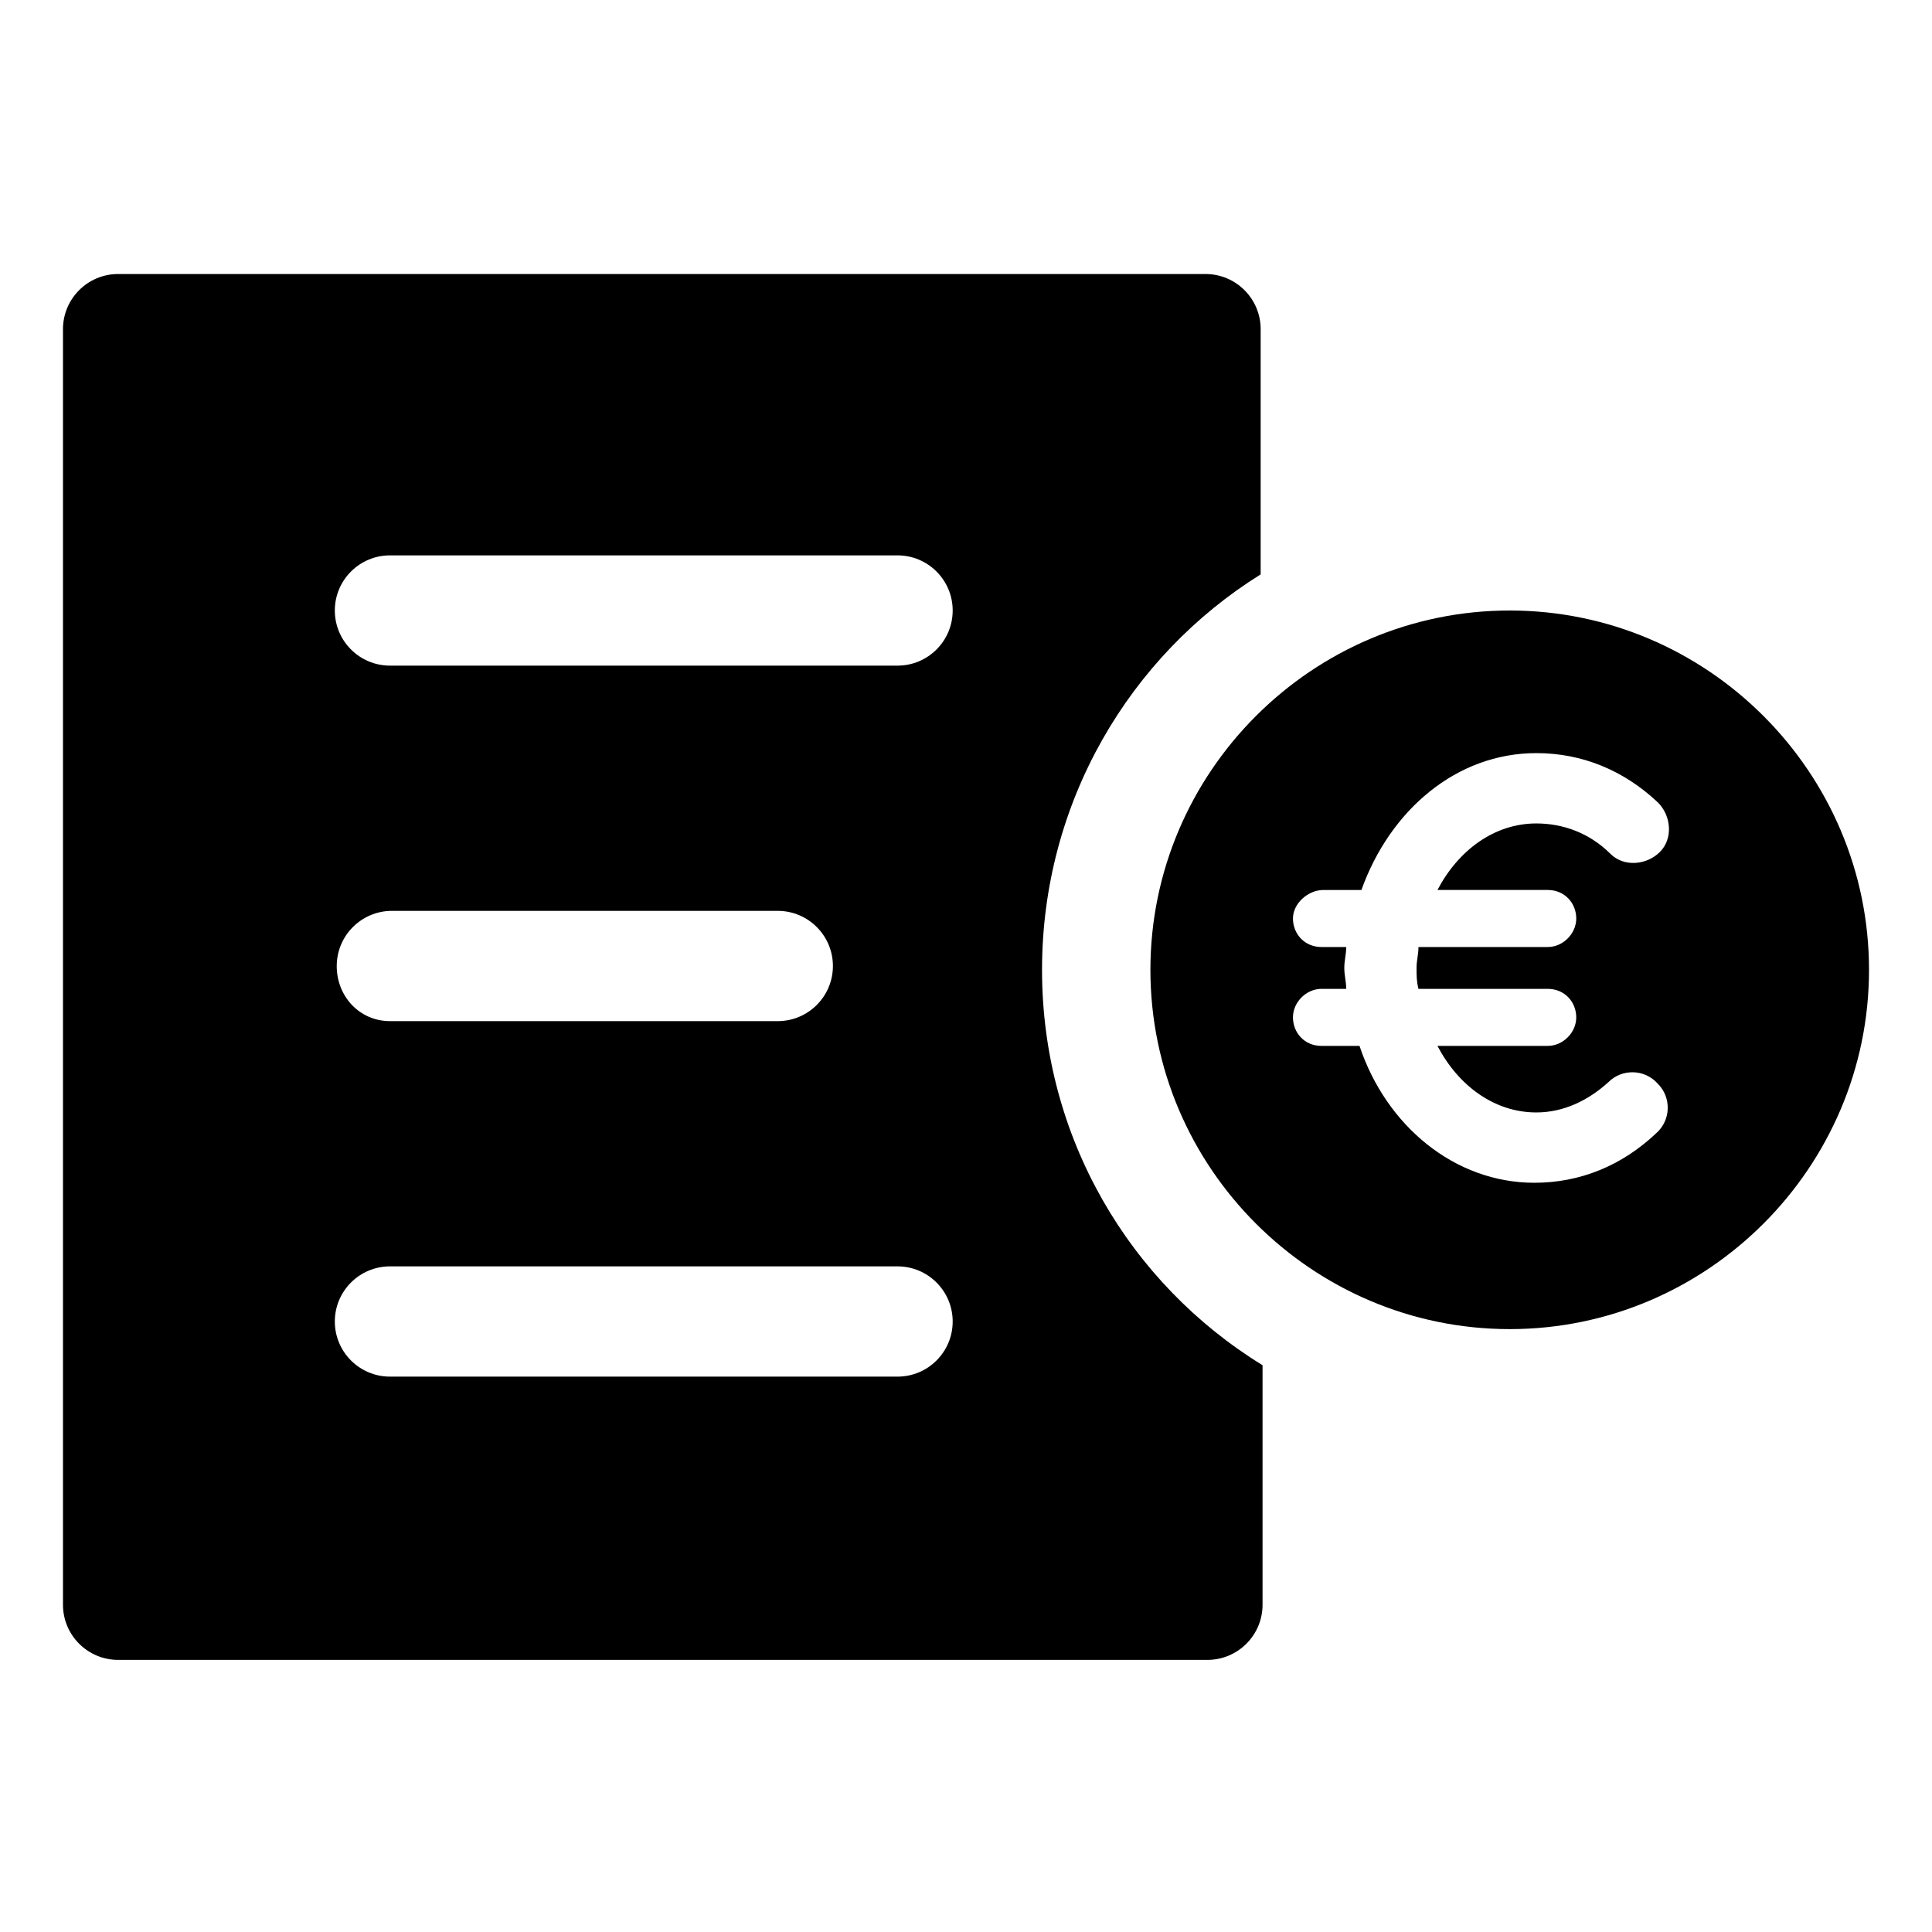
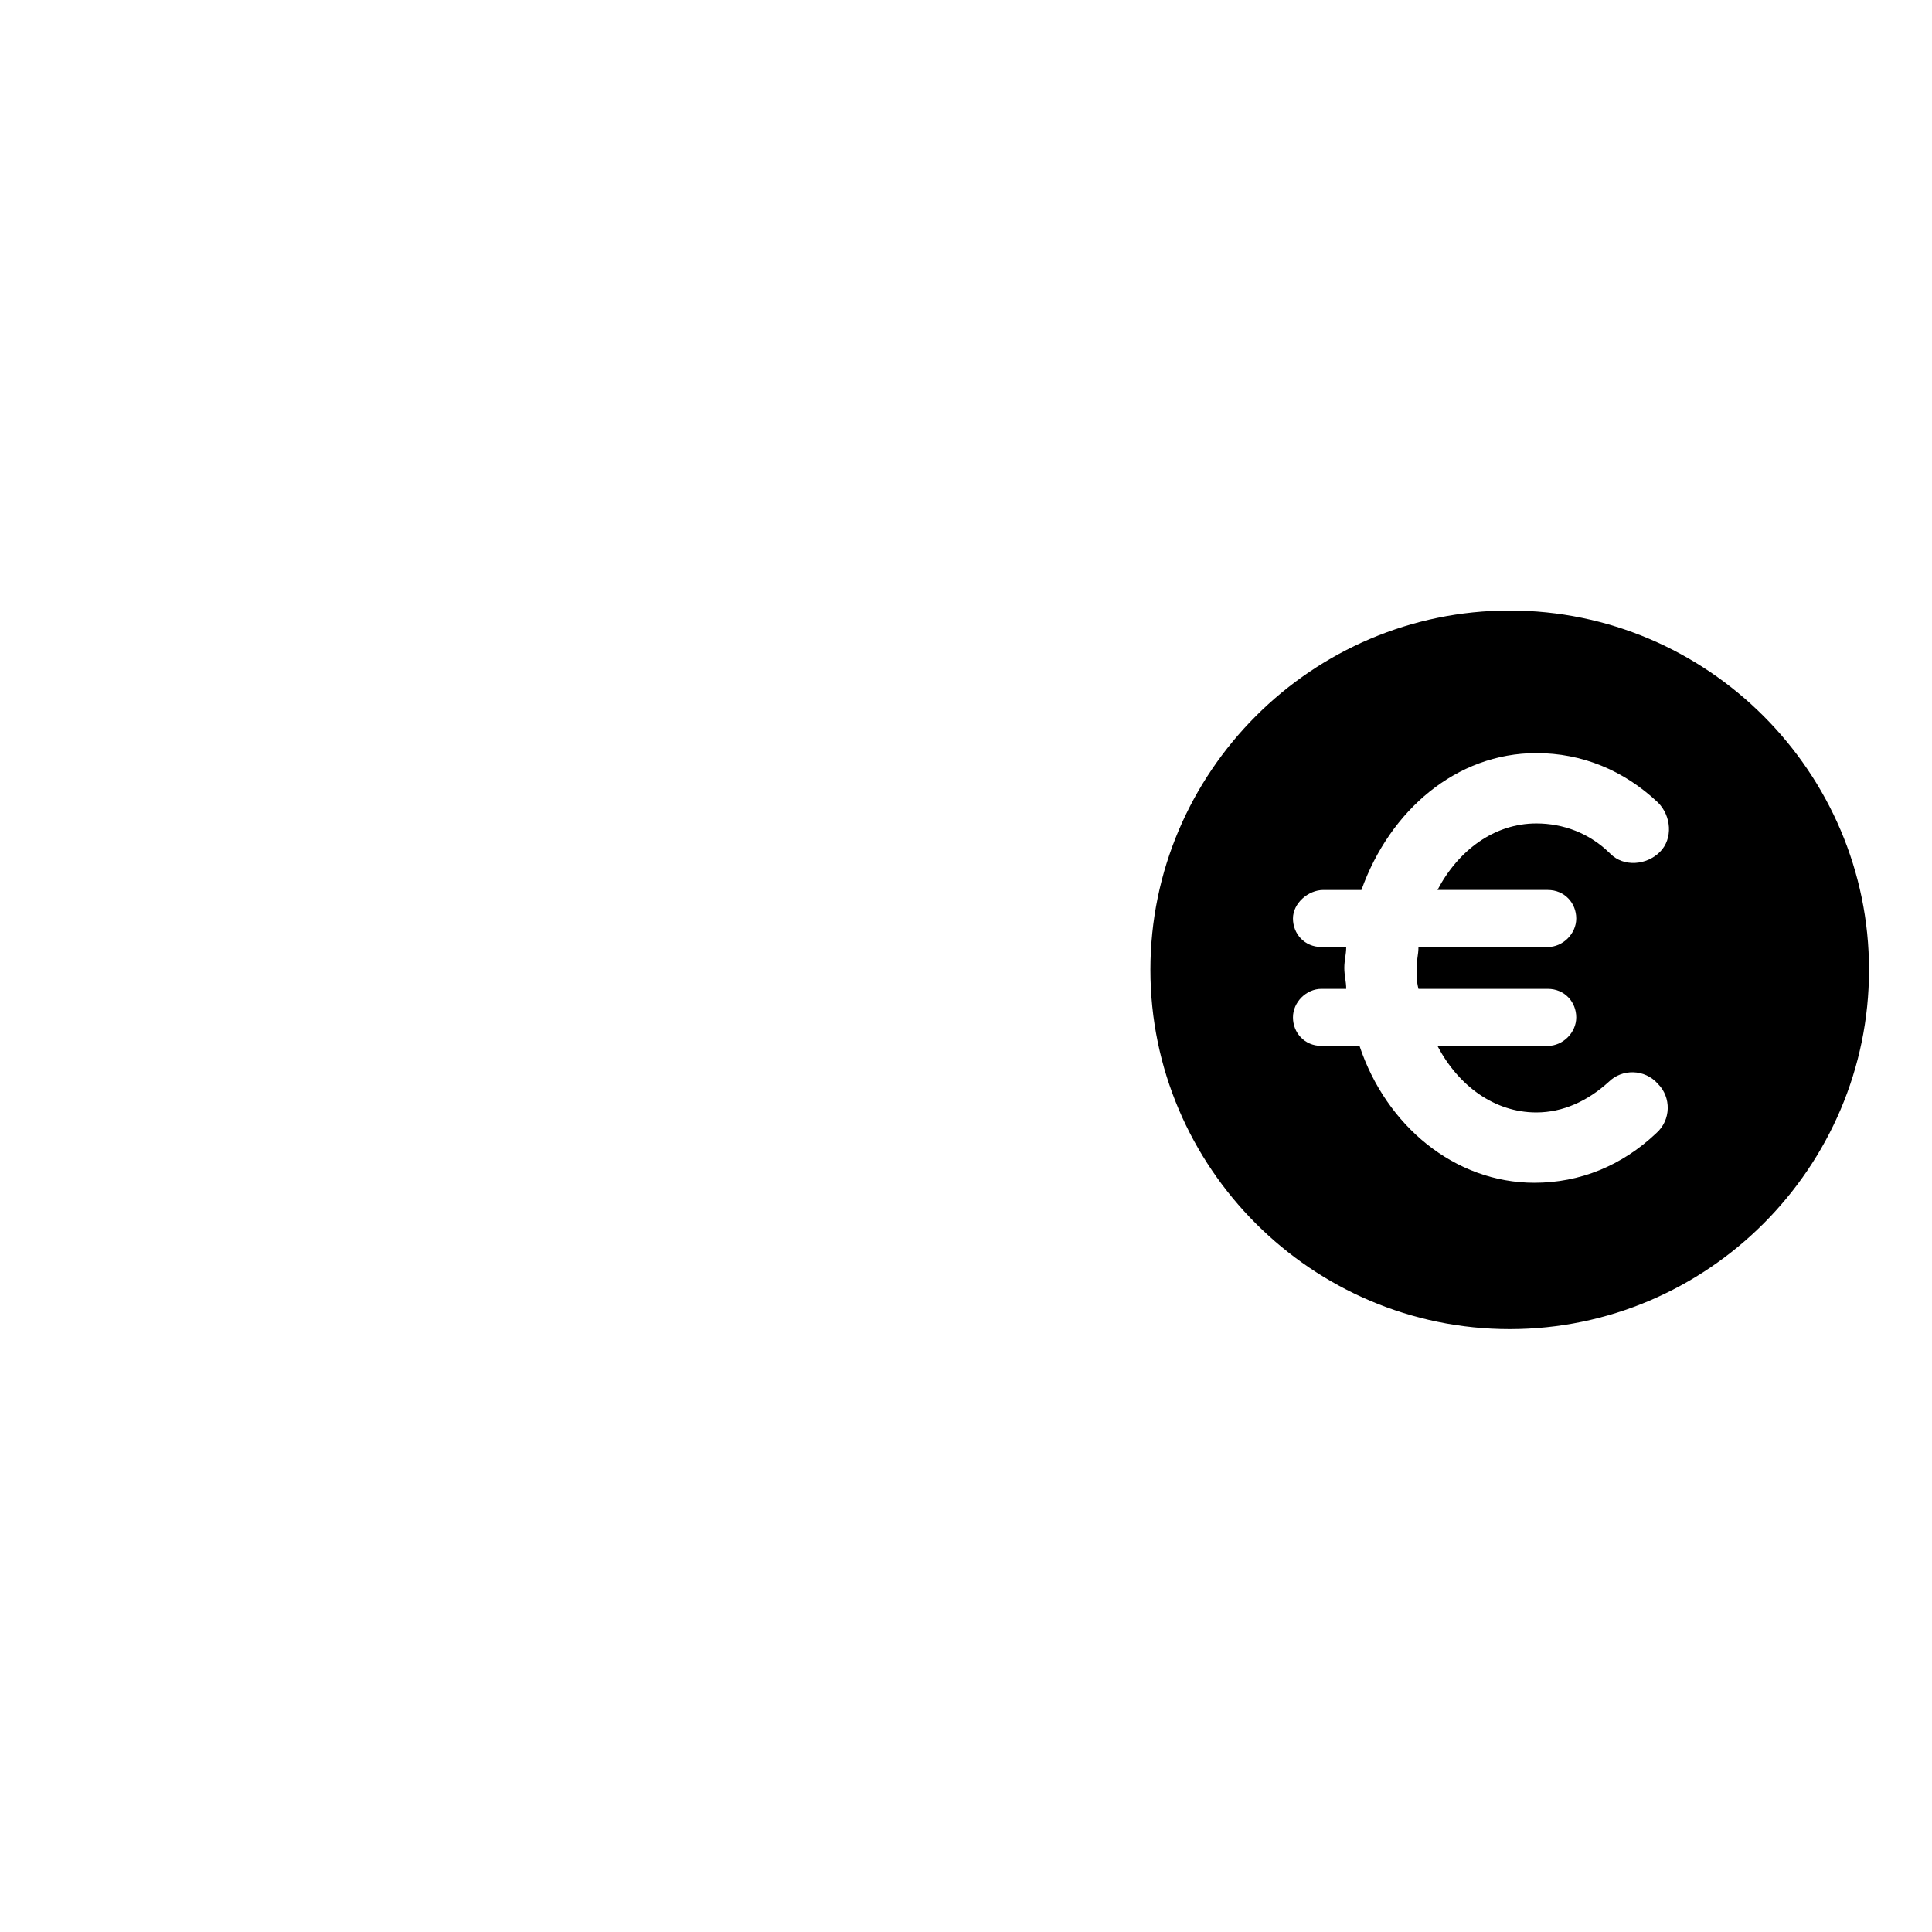
<svg xmlns="http://www.w3.org/2000/svg" fill="#000000" width="800px" height="800px" version="1.1" viewBox="144 144 512 512">
  <g>
-     <path d="m420.15 401.01c0-44.336 23.176-83.129 57.938-104.79v-64.992c0-8.062-6.551-14.609-14.609-14.609h-288.18c-8.062 0-14.609 6.551-14.609 14.609v338.05c0 8.062 6.551 14.609 14.609 14.609h288.68c8.062 0 14.609-6.551 14.609-14.609v-63.48c-35.27-21.664-58.441-60.457-58.441-104.79zm-38.289 107.81h-134.52c-8.062 0-14.609-6.551-14.609-14.609 0-8.062 6.551-14.609 14.609-14.609h134.52c8.062 0 14.609 6.551 14.609 14.609 0.004 8.062-6.547 14.609-14.605 14.609zm-148.62-108.82c0-8.062 6.551-14.609 14.609-14.609h102.27c8.062 0 14.609 6.551 14.609 14.609 0 8.062-6.551 14.609-14.609 14.609h-102.78c-8.059 0-14.105-6.551-14.105-14.609zm148.62-79.602h-134.52c-8.062 0-14.609-6.551-14.609-14.609 0-8.062 6.551-14.609 14.609-14.609h134.52c8.062 0 14.609 6.551 14.609 14.609 0.004 8.059-6.547 14.609-14.605 14.609z" />
    <path d="m544.09 305.79c-52.395 0-95.219 42.824-95.219 95.219 0 52.395 42.824 95.219 95.219 95.219 52.395 0 95.219-42.824 95.219-95.219 0-52.395-42.824-95.219-95.219-95.219zm10.074 74.062c4.535 0 7.559 3.527 7.559 7.559s-3.527 7.559-7.559 7.559h-34.258c0 2.016-0.504 3.527-0.504 5.543 0 2.016 0 3.527 0.504 5.543h34.258c4.535 0 7.559 3.527 7.559 7.559s-3.527 7.559-7.559 7.559h-29.223c5.543 10.578 15.113 17.633 26.199 17.633 7.055 0 13.602-3.023 19.145-8.062 3.527-3.527 9.574-3.527 13.098 0.504 3.527 3.527 3.527 9.574-0.504 13.098-9.07 8.566-20.152 13.098-32.242 13.098-21.16 0-39.297-15.113-46.352-36.273h-10.078c-4.535 0-7.559-3.527-7.559-7.559s3.527-7.559 7.559-7.559h6.551c0-2.016-0.504-3.527-0.504-5.543s0.504-3.527 0.504-5.543h-6.551c-4.535 0-7.559-3.527-7.559-7.559 0.004-4.031 4.035-7.555 8.066-7.555h10.078c7.559-21.16 25.191-36.273 46.352-36.273 12.09 0 23.176 4.535 32.242 13.098 3.527 3.527 4.031 9.574 0.504 13.098-3.527 3.527-9.574 4.031-13.098 0.504-5.543-5.543-12.594-8.062-19.648-8.062-11.082 0-20.656 7.055-26.199 17.633z" />
  </g>
</svg>